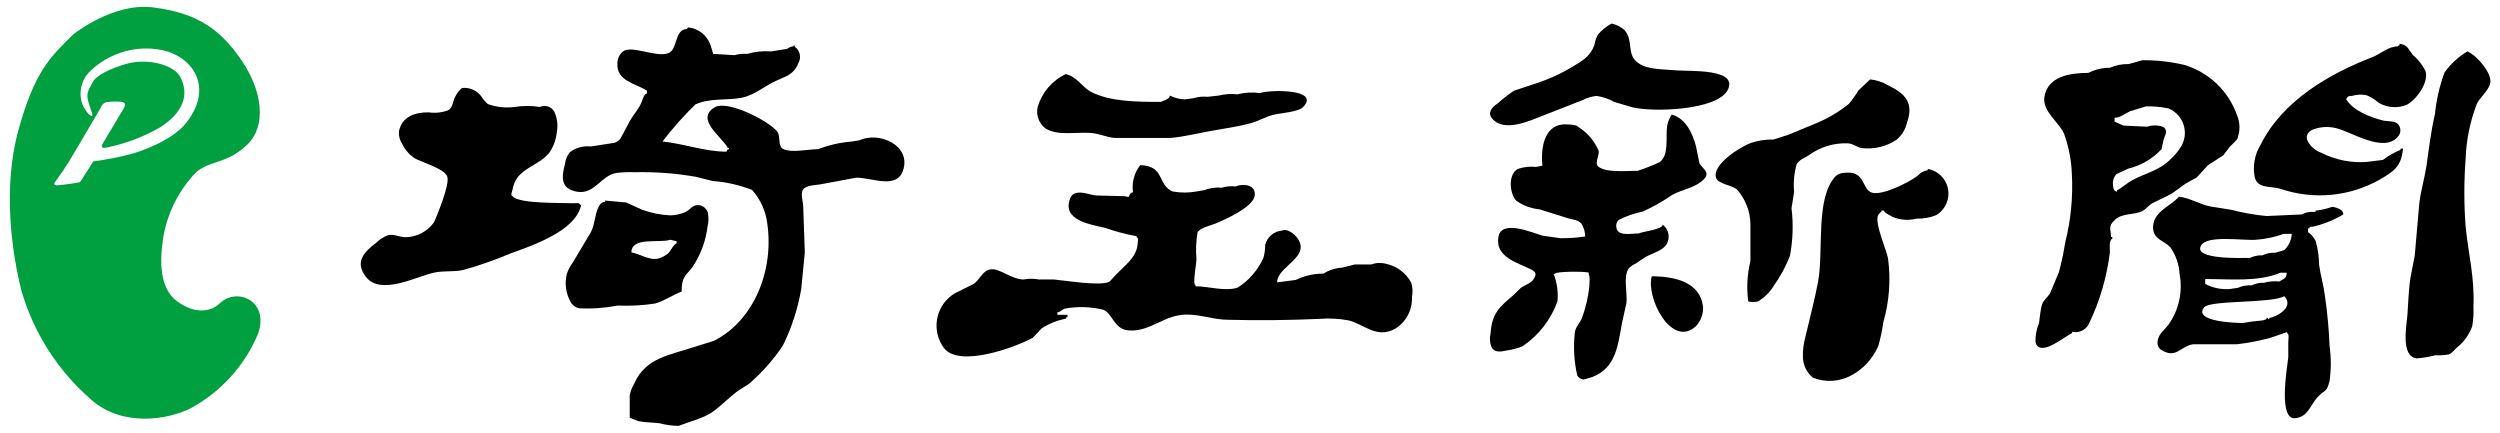
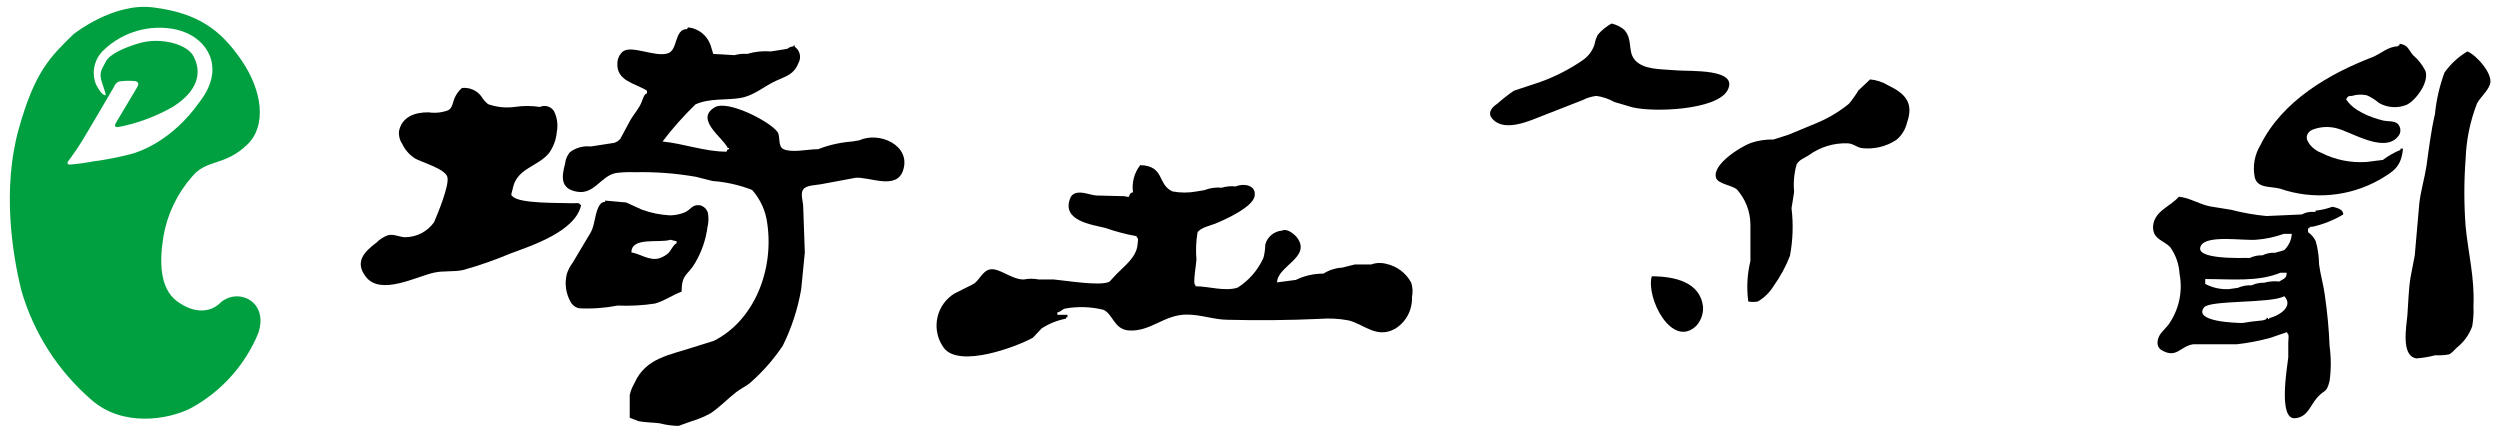
<svg xmlns="http://www.w3.org/2000/svg" version="1.1" id="レイヤー_1" x="0px" y="0px" width="260px" height="45px" viewBox="-75 22.5 260 45" enable-background="new -75 22.5 260 45" xml:space="preserve">
  <g>
    <path d="M92.604,24.947c0.48,0.109,0.935,0.33,1.314,0.646c1.057,1.174,0.129,2.618,1.549,3.523   c0.987,0.658,2.689,0.586,3.936,0.705c1.243,0.117,6.563-0.235,5.236,2.113c-1.176,2.019-7.633,2.267-9.875,1.726l-1.867-0.552   c-0.577-0.324-1.212-0.539-1.867-0.633c-0.501,0.056-0.984,0.204-1.432,0.434l-4.052,1.585c-1.397,0.54-4.133,1.843-5.376,0.317   c-0.495-0.588,0-1.175,0.538-1.515c0.552-0.49,1.132-0.945,1.738-1.362l2.701-0.893c1.558-0.555,3.037-1.309,4.402-2.242   c0.603-0.396,1.052-0.984,1.28-1.668c0.063-0.36,0.182-0.708,0.354-1.033C91.583,25.632,92.063,25.243,92.604,24.947z" />
    <path d="M-3.453,25.347c1.076,0.101,1.994,0.822,2.348,1.843l0.282,0.917l2.219,0.129c0.423-0.125,0.865-0.168,1.304-0.129   c0.803-0.237,1.642-0.324,2.477-0.259l0.915-0.141l0.775-0.128c0.189-0.149,0.418-0.238,0.658-0.259v-0.083   c0.176,0,0.129,0,0.129,0.129c0.552,0.381,0.716,1.125,0.375,1.703c-0.458,1.174-1.245,1.338-2.29,1.82   c-1.269,0.563-2.267,1.539-3.71,1.796c-1.444,0.259-3.24,0-4.696,0.669c-1.241,1.198-2.387,2.49-3.429,3.863   c2.184,0.212,4.391,1.057,6.658,1.057c0.058-0.152,0.07-0.259,0.258-0.259c0-0.175,0-0.128-0.128-0.128   C0.14,36.771-2.76,34.905-0.67,33.66c1.327-0.798,5.683,1.433,6.517,2.548c0.364,0.493,0,1.514,0.646,1.808   c0.892,0.399,2.5,0,3.593,0c1.128-0.438,2.315-0.707,3.522-0.798l0.775-0.128c2.055-0.952,5.413,0.528,4.532,3.146   c-0.693,2.043-3.417,0.657-4.919,0.751l-3.664,0.682c-0.528,0.094-1.467,0.082-1.796,0.528c-0.33,0.447,0,1.245,0,1.867   c0.058,1.574,0.117,3.146,0.164,4.697c-0.117,1.267-0.246,2.547-0.375,3.813c-0.351,2.041-0.996,4.019-1.914,5.874   c-0.933,1.396-2.042,2.666-3.3,3.779c-0.481,0.446-1.068,0.669-1.561,1.067c-0.928,0.729-1.679,1.527-2.629,2.174   c-0.63,0.351-1.295,0.63-1.985,0.834l-1.373,0.492c-0.659-0.012-1.313-0.101-1.95-0.271c-0.751-0.094-1.502-0.082-2.208-0.222   l-0.915-0.353v-2.349c0.091-0.435,0.254-0.852,0.481-1.232c1.174-2.666,3.687-2.937,6.188-3.771l2.089-0.654   c4.18-2.104,6.271-7.354,5.542-12.237c-0.165-1.282-0.713-2.485-1.572-3.452c-1.316-0.513-2.702-0.826-4.109-0.928l-1.715-0.434   c-2.108-0.37-4.248-0.531-6.387-0.481c-0.651-0.026-1.304,0.001-1.95,0.083c-1.561,0.293-2.242,2.254-4.027,1.948   c-1.784-0.305-1.632-1.539-1.256-2.947c0.042-0.434,0.219-0.844,0.505-1.174c0.619-0.464,1.392-0.673,2.16-0.587l2.431-0.376   c0.261-0.073,0.492-0.23,0.657-0.445l1.021-1.902c0.364-0.646,0.893-1.174,1.174-1.89c0.105-0.248,0.282-0.905,0.563-0.905v-0.282   c-1.174-0.775-3.205-0.975-3.077-2.889c0.018-0.45,0.217-0.874,0.552-1.174c0.916-0.729,3.358,0.61,4.697,0.176   c1.069-0.341,0.646-2.524,1.997-2.524L-3.453,25.347z" />
    <path d="M174.57,27.049c0.846,0.141,0.868,0.541,1.374,1.174c0.543,0.459,0.985,1.021,1.304,1.656   c0.398,1.174-0.987,3.052-1.961,3.523c-0.943,0.383-2.009,0.309-2.889-0.201c-0.371-0.325-0.79-0.591-1.243-0.787   c-0.514-0.116-1.05-0.095-1.551,0.06c-0.199,0-0.516,0-0.516,0.282h-0.131c0.74,1.268,2.582,1.96,3.934,2.29   c0.421,0.094,1.093,0,1.457,0.317c0.38,0.369,0.394,0.979,0.022,1.361c-0.007,0.008-0.014,0.016-0.022,0.024   c-1.469,1.679-4.827-0.54-6.329-0.903c-0.681-0.182-1.397-0.182-2.078,0c-0.436,0.117-0.811,0.246-0.987,0.68   c-0.176,0.435,0.117,0.775,0.305,1.057c0.313,0.371,0.72,0.654,1.175,0.822c1.453,0.73,3.077,1.055,4.696,0.939l1.692-0.212   c0.56-0.427,1.178-0.779,1.83-1.044v-0.129h0.26c-0.188,1.925-0.963,2.348-2.434,3.229c-3.153,1.778-6.917,2.119-10.342,0.939   c-0.939-0.269-2.348,0-2.641-1.174c-0.234-1.153-0.023-2.352,0.586-3.358c2.291-4.626,7.174-7.432,11.671-9.158   c0.845-0.34,1.633-1.116,2.641-1.116v-0.083h0.129L174.57,27.049z" />
    <path d="M181.614,27.847c0.907,0.364,2.703,2.349,2.35,3.405c-0.27,0.787-0.976,1.303-1.362,2.021   c-0.71,1.833-1.106,3.775-1.176,5.741c-0.178,2.345-0.178,4.699,0,7.045c0.271,2.771,0.953,5.364,0.812,8.287   c0.036,0.701-0.01,1.402-0.129,2.092c-0.312,0.858-0.85,1.614-1.562,2.183c-0.293,0.247-0.527,0.611-0.88,0.742   c-0.463,0.08-0.93,0.107-1.397,0.082c-0.639,0.168-1.292,0.279-1.949,0.328c-1.656-0.236-1.047-3.335-0.95-4.511   c0.105-1.36,0.116-2.63,0.327-3.931c0.153-0.751,0.296-1.493,0.436-2.256c0.153-1.785,0.315-3.581,0.47-5.377   c0.15-1.362,0.552-2.641,0.751-3.945c0.257-1.844,0.47-3.628,0.88-5.39c0.146-1.472,0.479-2.919,0.987-4.309   C179.853,29.158,180.67,28.405,181.614,27.847z" />
-     <path d="M35.822,30.208c1.175,0.235,1.691,1.35,2.666,1.855c1.972,1.021,4.837,1.033,7.256,1.033   c0.235-0.152,0.916-0.259,0.916-0.657c0.487,0.241,1.018,0.377,1.561,0.398l0.917-0.128c0.462-0.144,0.951-0.191,1.432-0.141   l1.175-0.129c0.637-0.158,1.297-0.202,1.948-0.129c0.768-0.197,1.566-0.241,2.349-0.129c0.763-0.34,6.409-0.504,4.462,1.468   c-0.518,0.517-2.35,0.599-3.147,0.81c-0.797,0.212-1.491,0.635-2.242,0.845c-1.174,0.329-2.466,0.505-3.769,0.74   c-1.503,0.246-3.005,0.657-4.579,0.798c-1.949,0-3.898,0-5.871,0c-0.845-0.07-1.549-0.458-2.489-0.517   c-1.596-0.105-3.311,0.306-4.614-0.423c-0.718-0.507-1.065-1.394-0.881-2.254C33.347,32.139,34.406,30.888,35.822,30.208z" />
    <path d="M119.492,30.76c0.65,0.058,1.282,0.262,1.842,0.599c1.69,0.821,2.76,1.737,1.997,3.886c-0.16,0.71-0.552,1.347-1.115,1.809   c-1.07,0.703-2.357,1.002-3.629,0.845c-0.516-0.105-0.882-0.481-1.445-0.494c-1.447-0.048-2.868,0.39-4.036,1.245   c-0.436,0.293-0.987,0.447-1.258,0.951c-0.261,0.928-0.351,1.895-0.259,2.854c-0.094,0.563-0.174,1.174-0.27,1.702   c0.201,1.651,0.144,3.323-0.165,4.954c-0.427,1.1-0.992,2.142-1.677,3.102c-0.408,0.678-0.983,1.246-1.668,1.645   c-0.325,0.06-0.66,0.06-0.987,0c-0.19-1.406-0.114-2.838,0.223-4.215c0-1.269,0-2.526,0-3.794c-0.01-1.354-0.516-2.656-1.421-3.663   c-0.492-0.411-1.946-0.563-2.148-1.174c-0.48-1.41,2.652-3.312,3.629-3.653c0.756-0.249,1.553-0.368,2.348-0.352l1.573-0.505   l2.831-1.174c1.237-0.504,2.392-1.189,3.427-2.032c0.367-0.434,0.697-0.898,0.987-1.385L119.492,30.76z" />
    <path d="M-26.959,31.652c0.773-0.088,1.536,0.237,2.008,0.856c0.185,0.314,0.423,0.591,0.704,0.822   c0.888,0.316,1.837,0.417,2.771,0.293c0.868-0.135,1.751-0.135,2.62,0c0.535-0.242,1.167-0.052,1.479,0.447   c0.329,0.673,0.427,1.436,0.282,2.171c-0.069,0.788-0.348,1.542-0.81,2.184c-1.174,1.409-3.252,1.562-3.733,3.523   c0,0.199-0.329,0.928-0.094,0.928c0.599,0.845,5.049,0.705,6.399,0.763c0.212,0,0.646-0.083,0.646,0.152h0.129   c-0.529,2.759-5.167,4.264-7.386,5.084c-1.589,0.673-3.22,1.241-4.883,1.704c-0.963,0.22-2.032,0.057-3.007,0.271   c-1.831,0.385-5.624,2.464-7.139,0.407c-1.174-1.537-0.117-2.593,1.116-3.521c0.335-0.332,0.735-0.594,1.174-0.763   c0.576-0.177,1.174,0.165,1.786,0.199c1.207,0.007,2.342-0.575,3.041-1.563c0.352-0.821,1.608-3.828,1.384-4.696   c-0.222-0.869-2.759-1.551-3.439-1.973c-0.539-0.373-0.972-0.877-1.256-1.467c-0.263-0.386-0.383-0.851-0.341-1.315   c0.294-1.479,1.598-1.996,3.089-1.973c0.688,0.101,1.392,0.024,2.042-0.222c0.458-0.259,0.469-0.87,0.67-1.304   C-27.535,32.275-27.279,31.932-26.959,31.652z" />
-     <path d="M157.663,34.517c-0.875-2.524-2.904-4.479-5.461-5.259c-1.438-0.341-2.914-0.507-4.389-0.494l-1.434,0.4   c-0.674-0.016-1.343,0.115-1.961,0.387c-0.772-0.009-1.535,0.173-2.22,0.528c-1.913,0-4.238,0.353-4.579,2.49   c-0.233,1.514,1.525,2.641,2.043,3.839c0.485,1.347,0.761,2.76,0.812,4.192c0.128,2.393-0.105,4.792-0.692,7.113   c-0.162,1.045-0.383,2.08-0.659,3.102c-0.305,0.74-0.623,1.466-0.926,2.208c-0.284,0.434-0.683,0.681-0.834,1.173   c-0.155,0.495-0.213,1.27-0.307,1.915c-0.262,0.618-0.385,1.287-0.364,1.961c0.022,0.082,0.051,0.165,0.082,0.247   c0.658,1.173,2.935-0.834,3.723-1.177c0-0.163,0-0.14,0.142-0.115c0.704,0.102,1.387-0.293,1.654-0.952   c1.102-2.313,1.823-4.792,2.137-7.34c0-0.49-0.128-1.173,0.259-1.443c0-0.176,0-0.142-0.142-0.142c0-0.866-0.362-1.09,0.424-1.807   c0.786-0.716,1.949-0.457,2.806-0.881c0.447-0.211,0.706-0.669,1.173-0.879c0.683-0.353,1.375-0.635,2.034-1.033l1.29-0.94   l1.175-0.645l1.173-1.28l1.599-1.033l0.669-0.88c0.271-0.258,0.516-0.517,0.774-0.787   C157.975,36.186,157.998,35.307,157.663,34.517z M151.886,37.652c-0.318,0.533-0.714,1.015-1.173,1.432   c-1.175,1.174-2.549,1.397-3.921,2.137c-0.563,0.306-1.059,0.775-1.622,1.08v0.129c-0.316,0-0.412-0.375-0.412-0.646   c-0.066-0.422,0.06-0.853,0.344-1.174l1.241-0.575c1.333-0.317,2.538-1.025,3.464-2.032c0.073-0.317,0.13-0.646,0.201-0.962   c0.068-0.317,0.436-0.787,0.151-1.175c-0.279-0.387-1.397-0.387-1.855-0.188l-2.465-0.117l-0.926-0.412v-0.399   c0.563,0,1.173-0.481,1.608-0.68l1.653-0.505c0.788-0.023,1.576,0.048,2.351,0.212c1.406,0.584,2.073,2.198,1.489,3.605   C151.978,37.475,151.935,37.564,151.886,37.652L151.886,37.652z" />
-     <path d="M98.862,34.411c1.457,0.411,2.172,1.961,2.524,3.311c0.105,0.552,0.222,1.104,0.33,1.644   c0.105,0.541,1.241,0.975,0.526,1.739c-0.928,0.951-2.23,1.056-3.335,1.667c-0.962,0.666-1.983,1.244-3.051,1.726   c-0.885,0.175-1.739,0.475-2.538,0.892c-0.184,0.19-0.266,0.456-0.223,0.717c0.083,1.034,1.585,0.667,2.348,0.667   c0.399-0.21,2.479-0.398,2.479-0.915c0.646,0.489,0.809,1.395,0.376,2.079c-0.436,0.657-1.491,0.916-2.148,1.278l-0.928,0.623   c-0.318,0.188-0.754,0.375-0.916,0.705c-0.459,0.894-0.058,2.419-0.154,3.452c-0.14,0.657-0.293,1.326-0.444,1.995   c-0.458,2.433-0.623,4.756-3.112,5.718l-0.892,0.261c-0.277-0.022-0.526-0.174-0.669-0.412c-0.339-1.478-0.424-3.003-0.247-4.508   c0.082-0.577,0.541-0.976,0.74-1.494c0.389-1.054,0.646-2.152,0.763-3.275c0-0.245,0.094-1.173-0.06-1.173v-0.259   c-0.527-0.14-3.523-0.128-3.523,0.131H86.58c0.353,0.907,0.487,1.883,0.398,2.852c-0.683,1.918-1.968,3.566-3.663,4.698   c-0.543,0.211-1.11,0.357-1.69,0.433c-0.515,0.117-1.104,0.214-1.454-0.259c-0.225-0.462-0.277-0.989-0.153-1.488   c0.128-2.092,0.882-2.761,2.348-3.995l0.774-0.761c0.6-0.435,1.28-0.48,1.539-1.314c0.094-0.33-0.247-0.518-0.446-0.623   c-1.315-0.683-3.791-1.256-3.393-3.406c0.339-1.854,3.614-0.364,4.602-0.105l1.821,0.259c0.865,0.014,1.736-0.046,2.593-0.177   c0-0.474-0.133-0.938-0.387-1.339c-0.351-0.422-0.939-0.398-1.421-0.563l-2.925-0.917c-0.868-0.083-1.702-0.391-2.419-0.892   c-0.715-0.727-0.891-2.748,0.142-3.311c0.609-0.211,1.261-0.283,1.901-0.211l0.66-0.129c-0.188-2.008,0.233-4.532,2.735-4.286   c0.199,0,0.928,0.071,0.928,0.212c0.982,0.592,1.75,1.479,2.196,2.536c0.08,0.47-0.449,1.268-0.06,1.609   c0.774,0.693,2.96,0.457,4.132,0.457c0.771-0.252,1.521-0.55,2.255-0.893c1.044-0.751,0.6-2.618,0.799-3.828   C98.473,35.135,98.633,34.752,98.862,34.411z" />
    <path d="M43.583,39.672c2.571,0.082,1.749,1.996,3.345,2.735c0.838,0.159,1.699,0.159,2.537,0l0.775-0.128   c0.582-0.228,1.208-0.316,1.832-0.259c0.462-0.141,0.95-0.185,1.432-0.129c0.893-0.363,2.184-0.128,1.973,1.021   c-0.212,1.151-3.17,2.49-4.203,2.888c-0.517,0.188-1.386,0.388-1.726,0.846c-0.162,0.943-0.201,1.901-0.118,2.854   c0,0.361-0.422,2.641-0.105,2.641v0.131c1.374,0,3.065,0.572,4.392,0.14c1.175-0.744,2.105-1.821,2.677-3.088   c0.124-0.446,0.186-0.909,0.188-1.374c0.21-0.812,0.911-1.399,1.75-1.469c0.538-0.271,1.338,0.412,1.594,0.774   c1.445,2.009-2.111,2.937-2.111,4.615l1.949-0.259c0.896-0.435,1.88-0.659,2.874-0.655c0.589-0.371,1.261-0.584,1.952-0.623   l1.314-0.329h1.702c0.506-0.184,1.056-0.204,1.574-0.06c1.104,0.24,2.048,0.952,2.583,1.951c0.156,0.488,0.184,1.011,0.08,1.512   c0.053,1.336-0.62,2.594-1.761,3.29c-1.938,1.067-3.239-0.504-4.861-0.88c-0.982-0.184-1.983-0.233-2.982-0.153   c-3.122,0.14-6.433,0.176-9.533,0.094c-1.432,0-2.782-0.541-4.286-0.541c-2.348,0-3.756,1.796-6.01,1.654   c-1.574-0.105-1.668-1.748-2.678-2.158c-1.3-0.315-2.652-0.357-3.969-0.119c-0.282,0.06-0.517,0.39-0.798,0.39v0.257h1.044   c0,0.188,0.071,0.271-0.14,0.271v0.128c-0.902,0.172-1.764,0.513-2.537,1.013l-0.916,0.974c-1.727,0.95-7.609,3.158-9.241,1.078   c-1.293-1.736-0.934-4.191,0.804-5.488c0.093-0.068,0.189-0.133,0.289-0.192c0.634-0.318,1.292-0.637,1.925-0.964   c0.635-0.328,0.951-1.372,1.75-1.537c0.986-0.202,2.219,1.044,3.522,1.044c0.519-0.104,1.055-0.104,1.574,0h1.561   c1.174,0.095,4.861,0.729,5.789,0.225l0.729-0.788c0.856-0.87,2.032-1.727,2.184-3.019c0-0.211,0.152-0.786-0.083-0.786v-0.13   c-1.113-0.202-2.208-0.493-3.275-0.866c-1.48-0.354-4.509-0.765-3.664-3.031c0.081-0.279,0.298-0.5,0.576-0.587   c0.751-0.199,1.444,0.188,2.183,0.248l2.866,0.07c0.175,0,0.528,0.165,0.528,0c0-0.164,0.188-0.4,0.399-0.4   C42.689,41.495,42.96,40.475,43.583,39.672z" />
-     <path d="M125.491,40.07c1.418,0.254,2.361,1.608,2.107,3.025c-0.133,0.742-0.58,1.39-1.226,1.777   c-0.65,0.262-1.345,0.386-2.043,0.364c-0.827,0.216-1.702,0.155-2.49-0.176c-0.211-0.141-0.916-0.434-0.916-0.658   c-0.177,0-0.259-0.081-0.259,0.129c-0.177,0.095-0.312,0.254-0.376,0.447c-0.257,0.916,0.848,3.345,1.069,4.402   c0.296,2.213,0.131,4.464-0.483,6.61c-0.119,0.829-0.29,1.649-0.515,2.456c-0.557,1.316-1.547,2.405-2.807,3.088   c-1.229,0.675-2.698,0.765-4.004,0.247c-0.646-0.527-1.026-1.306-1.044-2.14c-0.017-0.712,0.07-1.425,0.259-2.112   c0.446-1.938,0.973-3.853,1.326-5.776c0.586-3.207-0.316-8.713,1.832-10.944c0.264-0.227,0.603-0.348,0.951-0.34   c2.16-0.246,1.725,1.726,2.806,2.066c1.081,0.341,3.958-1.116,4.79-1.784c0.266-0.299,0.625-0.494,1.021-0.552V40.07z" />
    <path d="M-1.386,44.604c-0.124-0.364-0.417-0.646-0.787-0.752c-0.833-0.141-0.986,0.458-1.597,0.729   c-0.485,0.198-1.002,0.306-1.526,0.317c-1.012-0.048-2.009-0.25-2.958-0.599l-1.621-0.74l-2.196-0.199v0.129   c-0.23,0.013-0.439,0.134-0.563,0.329c-0.494,0.728-0.458,1.937-0.903,2.807l-1.902,3.192c-0.271,0.354-0.477,0.752-0.611,1.173   c-0.242,0.965-0.111,1.984,0.363,2.854c0.179,0.357,0.505,0.621,0.893,0.717c1.348,0.071,2.701-0.025,4.027-0.281   c1.299,0.055,2.601-0.014,3.886-0.211c1.01-0.284,1.809-0.882,2.772-1.246c0-1.855,0.622-1.654,1.373-2.935   c0.695-1.156,1.143-2.444,1.315-3.78C-1.299,45.613-1.287,45.101-1.386,44.604z M-4.639,47.818c-0.246,0-0.61,0.776-0.845,0.999   c-0.284,0.256-0.621,0.444-0.986,0.554c-0.986,0.271-1.96-0.472-2.864-0.623c0-1.667,2.97-0.93,4.05-1.314l0.518,0.128h0.128   V47.818z" />
    <path d="M96.782,51.236c2.351,0,5.04,0.586,5.333,3.158c0.046,0.74-0.216,1.464-0.717,2.009   C98.874,58.786,96.162,53.49,96.782,51.236z" />
    <path d="M166.784,53.211c-0.128-1.045-0.456-2.104-0.598-3.185c-0.012-0.815-0.126-1.629-0.341-2.419   c-0.177-0.387-0.456-0.719-0.809-0.962v-0.398h0.14c0-0.224,0.201-0.152,0.375-0.177c1.109-0.254,2.172-0.681,3.147-1.268   c0-0.563-0.669-0.669-1.044-0.787h-0.129c-0.55,0.204-1.122,0.333-1.704,0.387v0.129h-0.387c-0.364,0.003-0.725,0.096-1.045,0.271   l-3.663,0.164c-1.236-0.114-2.462-0.33-3.665-0.645l-2.194-0.353c-1.173-0.235-2.111-0.892-3.264-1.01   c-0.928,1.068-2.606,1.479-2.689,3.147c0,1.304,1.093,1.373,1.784,2.09c0.584,0.817,0.921,1.789,0.977,2.792   c0.353,1.855-0.073,3.775-1.176,5.31c-0.446,0.563-1.078,0.985-1.115,1.782c-0.032,0.314,0.107,0.619,0.364,0.802   c1.619,0.985,1.972-0.375,3.335-0.577h4.543c1.19-0.133,2.368-0.359,3.522-0.68l1.714-0.589v0.13c0.235,0,0.13,0.704,0.119,0.914   v1.576c-0.119,1.079-1.059,6.457,0.691,6.341c1.352-0.105,1.585-1.352,2.351-2.186c0.76-0.834,0.925-0.398,1.255-1.69   c0.165-1.205,0.165-2.424,0-3.628C167.206,56.725,167.041,54.961,166.784,53.211z M160.998,55.556v0.131   c-0.176,0-0.128,0-0.128-0.131h-0.131c0,0.214-0.259,0.188-0.4,0.262l-1.173,0.128l-0.916,0.143c-0.752,0-5.143-0.131-4.039-1.61   c0.587-0.8,7.044-0.398,8.35-1.176c1.079,1.127-0.729,2.114-1.563,2.279V55.556z M154.342,52.035V51.52   c2.676,0,5.493,0.316,7.829-0.659h0.646c0,0.635-0.364,0.635-0.774,0.916c-0.527-0.06-1.063-0.016-1.574,0.129   c-0.451-0.015-0.896,0.077-1.303,0.27c-0.49-0.031-0.983,0.06-1.435,0.259l-0.913,0.131c-0.859,0.051-1.716-0.138-2.477-0.54   V52.035z M162.561,48.513l-0.965,0.281c-0.451-0.032-0.899,0.058-1.303,0.259c-0.449-0.016-0.898,0.076-1.304,0.271   c-0.904,0-5.871,0.188-5.097-1.258c0.577-1.173,4.451-0.515,5.743-0.632c0.982-0.073,1.949-0.279,2.877-0.611h0.834   c-0.039,0.62-0.303,1.202-0.74,1.642L162.561,48.513z" />
-     <path fill="#00A040" d="M-52.145,54.044c-0.904,0.88-2.548,1.173-4.427-0.201s-1.832-4.283-1.432-6.751   c0.398-2.298,1.422-4.443,2.958-6.199c1.514-1.878,3.405-1.08,5.753-3.347c2.067-1.972,1.574-5.612-0.586-8.771   c-2.161-3.157-4.509-4.919-9.206-5.506c-4.144-0.528-8.277,2.794-8.277,2.794c-2.408,2.349-4.027,3.863-5.706,9.911   c-1.679,6.046-0.705,12.752,0.293,16.742c1.276,4.412,3.805,8.36,7.28,11.366c3.253,2.863,7.949,2.066,10.297,0.894   c3.171-1.709,5.659-4.458,7.045-7.786C-46.978,53.809-50.325,52.317-52.145,54.044z M-61.292,38.498   c-1.316,0.347-2.653,0.609-4.004,0.787l-1.373,2.16c-0.796,0.151-1.6,0.261-2.408,0.329c-0.352,0-0.387-0.165,0-0.622   c0.458-0.613,0.885-1.247,1.281-1.902c0.492-0.787,3.275-5.554,3.275-5.554s0.199-0.587,0.729-0.587   c0.522-0.065,1.05-0.065,1.572,0c0.235,0.129,0.329,0.235,0.071,0.693l-2.137,3.582c0,0-0.458,0.657,0.387,0.458   c1.93-0.393,3.785-1.09,5.495-2.067c2.455-1.55,3.124-3.405,2.16-5.259c-0.68-1.303-3.452-1.996-5.612-1.375   c-1.596,0.458-3.159,1.174-3.521,1.938c-0.364,0.763-0.752,1.044-0.4,2.136c0.352,1.092,0.563,1.503,0.199,1.303   c-0.364-0.199-0.704-0.868-0.833-1.127c-0.467-1.231-0.142-2.624,0.822-3.522c2.006-1.92,4.834-2.721,7.55-2.137   c3.052,0.68,5.306,3.816,2.43,7.515C-57.124,37.194-60.563,38.297-61.292,38.498z" />
+     <path fill="#00A040" d="M-52.145,54.044c-0.904,0.88-2.548,1.173-4.427-0.201s-1.832-4.283-1.432-6.751   c0.398-2.298,1.422-4.443,2.958-6.199c1.514-1.878,3.405-1.08,5.753-3.347c2.067-1.972,1.574-5.612-0.586-8.771   c-2.161-3.157-4.509-4.919-9.206-5.506c-4.144-0.528-8.277,2.794-8.277,2.794c-2.408,2.349-4.027,3.863-5.706,9.911   c-1.679,6.046-0.705,12.752,0.293,16.742c1.276,4.412,3.805,8.36,7.28,11.366c3.253,2.863,7.949,2.066,10.297,0.894   c3.171-1.709,5.659-4.458,7.045-7.786C-46.978,53.809-50.325,52.317-52.145,54.044z M-61.292,38.498   c-1.316,0.347-2.653,0.609-4.004,0.787c-0.796,0.151-1.6,0.261-2.408,0.329c-0.352,0-0.387-0.165,0-0.622   c0.458-0.613,0.885-1.247,1.281-1.902c0.492-0.787,3.275-5.554,3.275-5.554s0.199-0.587,0.729-0.587   c0.522-0.065,1.05-0.065,1.572,0c0.235,0.129,0.329,0.235,0.071,0.693l-2.137,3.582c0,0-0.458,0.657,0.387,0.458   c1.93-0.393,3.785-1.09,5.495-2.067c2.455-1.55,3.124-3.405,2.16-5.259c-0.68-1.303-3.452-1.996-5.612-1.375   c-1.596,0.458-3.159,1.174-3.521,1.938c-0.364,0.763-0.752,1.044-0.4,2.136c0.352,1.092,0.563,1.503,0.199,1.303   c-0.364-0.199-0.704-0.868-0.833-1.127c-0.467-1.231-0.142-2.624,0.822-3.522c2.006-1.92,4.834-2.721,7.55-2.137   c3.052,0.68,5.306,3.816,2.43,7.515C-57.124,37.194-60.563,38.297-61.292,38.498z" />
  </g>
</svg>